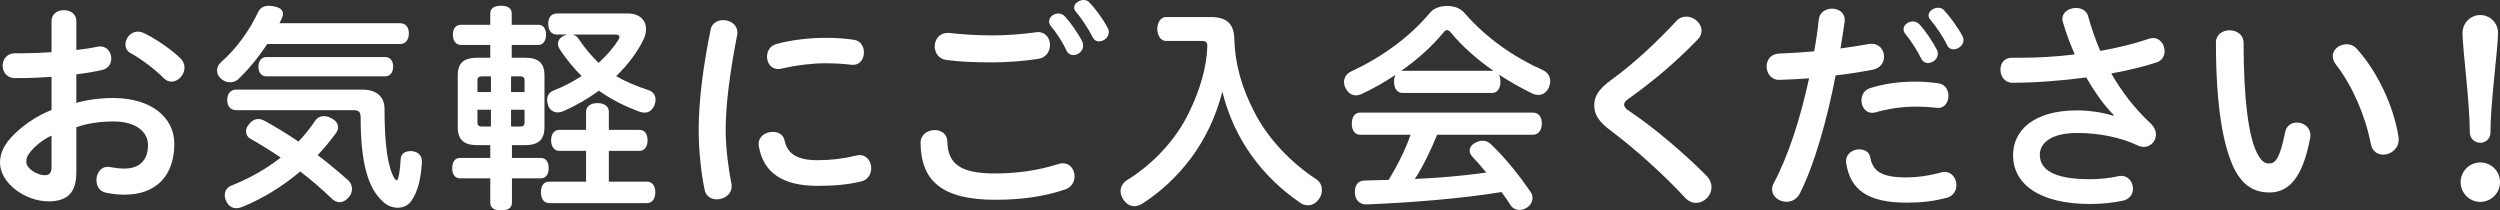
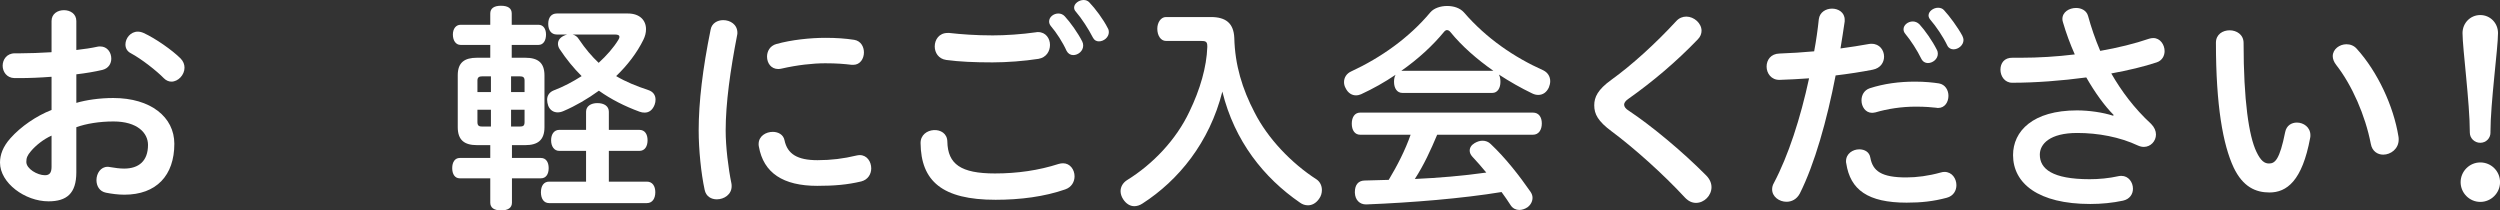
<svg xmlns="http://www.w3.org/2000/svg" id="_レイヤー_2" data-name="レイヤー 2" viewBox="0 0 565 47.55">
  <rect x="0" y="0" width="565" height="47.55" fill="#333333" stroke="none" />
  <defs>
    <style>
      .cls-1 {
        fill: #fff;
      }
    </style>
  </defs>
  <g id="_画像" data-name="画像">
    <g>
      <path class="cls-1" d="M17.25,23.25c2.2-.65,5.25-1.1,8.35-1.1,8.45,0,13.8,4.3,13.8,10.35,0,7.15-4.05,11.5-11.3,11.5-1.4,0-2.9-.2-4.15-.45-1.5-.3-2.15-1.55-2.15-2.85,0-1.5.95-3,2.5-3,.2,0,.35,0,.5.05,1.2.2,2.25.35,3.25.35,3.3,0,5.4-1.7,5.4-5.35,0-2.7-2.4-5.3-7.8-5.3-3.2,0-6.2.5-8.4,1.3v10.2c0,4.8-2.2,6.55-6.3,6.55-5.3,0-10.95-4.15-10.95-8.75,0-1.75.65-3.6,2.35-5.5,2.35-2.65,5.85-5.05,9.3-6.4v-7.5c-2.55.2-5.05.3-7.15.3h-1.25c-1.75-.05-2.65-1.45-2.65-2.8s.9-2.8,2.75-2.8h1.25c2.1,0,4.55-.1,7.05-.25v-7.05c0-1.65,1.4-2.45,2.8-2.45s2.8.8,2.8,2.45v6.55c1.8-.2,3.45-.45,4.8-.75.2-.05.4-.05.6-.05,1.6,0,2.5,1.35,2.5,2.75,0,1.1-.6,2.2-2,2.55-1.7.4-3.75.75-5.9,1v6.45ZM11.65,30.65c-1.8.8-3.55,2.2-4.65,3.5-.85,1-1.05,1.55-1.05,2.45,0,1.55,2.5,3,4.2,3,1,0,1.5-.5,1.5-1.9v-7.05ZM40.8,13.2c.65.65.9,1.4.9,2.1,0,1.65-1.45,3.15-2.95,3.15-.6,0-1.2-.25-1.7-.75-1.6-1.65-5.1-4.4-7.45-5.65-.9-.45-1.25-1.2-1.25-2,0-1.4,1.15-2.9,2.8-2.9.4,0,.85.1,1.3.3,2.65,1.2,6.5,3.9,8.35,5.75Z" />
-       <path class="cls-1" d="M60.4,9.95c-1.95,2.95-4.2,5.7-6.55,7.95-.5.45-1.15.7-1.8.7-.8,0-1.6-.3-2.2-.9-.55-.5-.8-1.15-.8-1.75,0-.7.3-1.35.9-1.9,3.5-3.05,6.5-7.25,8.45-11.45.45-.85,1.25-1.3,2.35-1.3.3,0,.6.05.95.1,1.55.25,2.25.85,2.25,1.7,0,.4-.15.85-.4,1.35-.15.3-.25.55-.4.8h27.25c1.3,0,2,.9,2,2.3s-.7,2.4-2,2.4h-30ZM56.5,31.3c-.55-.3-.9-.95-.9-1.65,0-.45.15-.95.55-1.4.65-.95,1.45-1.35,2.25-1.35.45,0,.9.15,1.3.35,2.65,1.45,5.25,3.05,7.75,4.75,1.4-1.45,2.6-3,3.7-4.6.45-.75,1.15-1.15,2.05-1.15.45,0,1,.1,1.55.4,1.15.55,1.65,1.3,1.65,2.1,0,.45-.15.9-.45,1.3-1.3,1.8-2.7,3.45-4.15,5,2.4,1.85,4.7,3.75,6.9,5.7.55.5.85,1.25.85,1.95,0,.75-.3,1.5-.85,2-.6.65-1.25,1-1.95,1-.6,0-1.2-.25-1.85-.9-2.15-2.05-4.5-4.1-7.05-6.05-4,3.4-8.45,6.1-13.05,8-.5.2-.95.3-1.4.3-1,0-1.8-.55-2.3-1.65-.2-.45-.3-.9-.3-1.3,0-.95.5-1.8,1.6-2.2,4-1.6,7.75-3.7,11.05-6.3-2.25-1.5-4.55-2.95-6.95-4.3ZM81.85,20.25c3.2,0,5.05,1.55,5.05,4.35,0,8.2.75,13.1,2.2,15.65.25.35.4.5.55.5s.25-.2.35-.55c.25-.85.45-2.25.55-4.2.05-1.3,1.05-1.85,2.25-1.85h.25c1.45.15,2.3.95,2.3,2.35v.2c-.25,3.65-.8,6.45-2.45,8.8-.7.95-1.85,1.45-3.05,1.45-1.05,0-2.15-.4-3.05-1.15-2.7-2.35-5.3-6.6-5.3-19.3,0-1.1-.3-1.6-1.65-1.6h-26.45c-1.35,0-2.05-.95-2.05-2.3s.7-2.35,2.05-2.35h28.45ZM87.05,12.9c1.15,0,1.8.85,1.8,2.15s-.65,2.2-1.8,2.2h-26.9c-1.1,0-1.75-.95-1.75-2.15s.65-2.2,1.75-2.2h26.9Z" />
      <path class="cls-1" d="M104.1,10.15c-1.1,0-1.75-1-1.75-2.35,0-1.25.65-2.2,1.75-2.2h6.7v-2.55c0-1.15.85-1.75,2.4-1.75,1.65,0,2.45.6,2.45,1.75v2.55h6.05c1.1,0,1.7.95,1.7,2.2,0,1.35-.6,2.35-1.7,2.35h-6.05v2.9h3.05c2.8,0,4.35,1.05,4.35,4v11.7c0,2.95-1.55,4.05-4.35,4.05h-3v2.9h6.55c1.15,0,1.75.95,1.75,2.3s-.6,2.3-1.75,2.3h-6.55v5.5c0,1.15-.85,1.75-2.45,1.75s-2.45-.6-2.45-1.75v-5.5h-6.9c-1.1,0-1.7-.95-1.7-2.3s.6-2.3,1.7-2.3h6.9v-2.9h-3c-2.8,0-4.35-1.1-4.35-4.05v-11.75c0-2.9,1.55-3.95,4.35-3.95h3v-2.9h-6.7ZM109,17.25c-.7,0-1.1.2-1.1.95v2.6h3.05v-3.55h-1.95ZM110.95,24.8h-3.05v2.8c0,.85.4,1,1.1,1h1.95v-3.8ZM115.5,20.8h3.05v-2.6c0-.75-.35-.95-1.1-.95h-1.95v3.55ZM117.45,28.6c.75,0,1.1-.15,1.1-1v-2.8h-3.05v3.8h1.95ZM126.4,34.1c-1.15,0-1.85-1-1.85-2.4s.7-2.35,1.85-2.35h6.05v-4.1c0-1.25,1.1-1.95,2.55-1.95,1.55,0,2.6.7,2.6,1.95v4.1h6.9c1.25,0,1.85,1,1.85,2.35s-.6,2.4-1.85,2.4h-6.9v6.95h8.6c1.25,0,1.9,1,1.9,2.4s-.65,2.45-1.9,2.45h-22.1c-1.2,0-1.85-1-1.85-2.45s.65-2.4,1.85-2.4h8.35v-6.95h-6.05ZM125.85,7.8c-1.25,0-1.95-.95-1.95-2.4s.7-2.35,1.95-2.35h16.05c2.7,0,4.1,1.55,4.1,3.55,0,.8-.2,1.6-.6,2.4-1.45,2.95-3.6,5.75-6.15,8.2,2.2,1.3,4.55,2.25,7.25,3.15,1.1.35,1.65,1.15,1.65,2.15,0,.4-.05.75-.2,1.15-.45,1.2-1.25,1.8-2.25,1.8-.4,0-.75-.05-1.15-.2-3.4-1.25-6.45-2.8-9.2-4.75-2.55,1.85-5.3,3.45-8,4.6-.45.2-.9.3-1.3.3-.95,0-1.75-.5-2.15-1.5-.15-.45-.25-.9-.25-1.35,0-.95.5-1.7,1.45-2.1,2.25-.85,4.4-2,6.35-3.25-1.8-1.8-3.45-3.8-5-6.15-.25-.4-.35-.8-.35-1.15,0-.8.5-1.45,1.4-1.85.25-.1.45-.2.7-.25h-2.35ZM129.4,7.8c.6.15,1.1.5,1.45,1.1,1.45,2.15,2.9,3.85,4.45,5.3,1.8-1.65,3.35-3.4,4.45-5.2.15-.25.25-.5.25-.65,0-.35-.3-.55-1-.55h-9.6Z" />
      <path class="cls-1" d="M163.45,4.55c1.6,0,3.2,1,3.2,2.85,0,.15,0,.35-.05.5-1.55,7.95-2.6,15.45-2.6,21.6,0,3.7.6,8.55,1.3,11.95.05.2.05.45.05.65,0,1.85-1.7,2.95-3.35,2.95-1.25,0-2.45-.65-2.75-2.15-.8-3.65-1.35-9.1-1.35-13.4,0-6.4.9-13.95,2.7-22.8.25-1.45,1.55-2.15,2.85-2.15ZM194.3,35.05c1.65,0,2.6,1.5,2.6,3,0,1.25-.7,2.55-2.25,2.95-3.15.75-6.1,1-9.95,1-7.7,0-12.15-2.9-13.2-8.9-.05-.2-.05-.4-.05-.55,0-1.8,1.65-2.75,3.2-2.75,1.2,0,2.4.6,2.65,1.9.65,3.1,2.9,4.5,7.45,4.5,3.1,0,5.9-.35,8.8-1.05.25-.05.5-.1.75-.1ZM186.55,8.55c2.5,0,4.55.15,6.5.45,1.5.25,2.2,1.55,2.2,2.85,0,1.4-.85,2.8-2.4,2.8h-.35c-1.7-.2-3.35-.35-6-.35-2.85,0-6.35.4-9.85,1.2-.25.05-.5.1-.75.1-1.65,0-2.55-1.35-2.55-2.8,0-1.2.65-2.45,2.1-2.85,3.4-.95,7.65-1.4,11.1-1.4Z" />
      <path class="cls-1" d="M240.25,36.9c1.6,0,2.6,1.45,2.6,2.95,0,1.2-.65,2.45-2.1,2.95-4.7,1.65-10.2,2.35-15.75,2.35-12.1,0-16.85-4.25-16.95-12.8-.05-3.7,6-4.05,6.05-.35.1,5.1,3.05,7.2,10.75,7.2,5.1,0,9.9-.7,14.4-2.15.35-.1.65-.15,1-.15ZM224.35,8c2.9,0,6.6-.25,9.75-.7.2-.05.35-.05.5-.05,1.75,0,2.7,1.45,2.7,2.9s-.85,2.85-2.6,3.15c-3.2.5-7.15.8-10.4.8-4.05,0-7.5-.15-10.45-.55-1.75-.25-2.6-1.65-2.6-3.05,0-1.55,1-3.05,2.9-3.05h.4c2.65.3,5.95.55,9.8.55ZM237.1,4.85c0-1,1-1.8,2.1-1.8.5,0,1.05.2,1.45.65,1.25,1.35,3,3.8,3.95,5.7.15.3.2.6.2.9,0,1.25-1.15,2.15-2.25,2.15-.6,0-1.15-.3-1.5-.95-.85-1.9-2.3-4.15-3.55-5.6-.3-.35-.4-.75-.4-1.05ZM242.75,1.7c0-.9,1.1-1.7,2.15-1.7.45,0,.95.15,1.3.55,1.3,1.35,3.15,3.8,4.15,5.8.2.3.25.65.25.9,0,1.2-1.15,2.1-2.25,2.1-.55,0-1.05-.25-1.35-.85-1-1.95-2.55-4.35-3.85-5.85-.3-.3-.4-.65-.4-.95Z" />
      <path class="cls-1" d="M263.5,9.25c-1.15,0-1.95-1.2-1.95-2.75,0-1.4.8-2.65,1.95-2.65h10.15c3.4,0,5.15,1.4,5.3,4.7.15,6.15,1.8,11.55,4.6,16.9,2.95,5.8,8.25,11.4,14,15.1.8.55,1.2,1.45,1.2,2.4,0,.7-.2,1.4-.65,2-.7,1-1.6,1.45-2.5,1.45-.65,0-1.25-.2-1.8-.6-8.15-5.6-14.8-13.9-17.55-25.1-2.9,11.5-9.9,20.05-18.05,25.3-.6.4-1.25.6-1.85.6-.95,0-1.85-.55-2.5-1.55-.4-.6-.6-1.25-.6-1.85,0-.95.5-1.85,1.4-2.45,6-3.7,11.2-9.25,14.15-15.5,2.45-5.05,3.9-10.15,4.05-14.6v-.2c0-1.05-.35-1.2-1.5-1.2h-7.85Z" />
      <path class="cls-1" d="M316.95,21c-1.25,0-1.9-1.1-1.9-2.5,0-.6.1-1.15.35-1.6-2.5,1.7-5.1,3.15-7.8,4.4-.35.15-.75.25-1.15.25-.9,0-1.8-.5-2.35-1.65-.25-.45-.35-.9-.35-1.35,0-1.05.6-1.95,1.6-2.4,6.7-3.1,13.1-7.6,17.9-13.35.8-.95,2.3-1.45,3.8-1.45s2.9.45,3.8,1.45c5.05,5.85,11.35,10.15,17.95,13.1,1,.5,1.55,1.4,1.55,2.45,0,.45-.1.9-.3,1.4-.5,1.1-1.35,1.7-2.4,1.7-.45,0-.9-.1-1.4-.35-2.5-1.2-5.05-2.65-7.5-4.25.25.45.35,1,.35,1.65,0,1.4-.65,2.5-1.85,2.5h-20.3ZM324.8,30.45c-1.45,3.45-3,6.85-5.05,10,5.4-.25,10.8-.7,16.15-1.45-1.05-1.25-2.1-2.5-3.2-3.65-.35-.4-.55-.85-.55-1.3,0-.65.35-1.25,1.1-1.7.6-.35,1.2-.55,1.8-.55.7,0,1.35.25,1.85.75,3.4,3.2,6.5,7.2,9,10.8.3.45.45.9.45,1.35,0,.8-.4,1.6-1.15,2.15-.6.4-1.25.6-1.85.6-.75,0-1.45-.35-1.9-1-.65-1-1.35-2.05-2.1-3.05-8.8,1.45-20.3,2.4-30.55,2.8h-.1c-1.4,0-2.45-1-2.5-2.65v-.15c0-1.6.75-2.55,2.15-2.6,1.85-.05,3.65-.1,5.5-.15,1.95-3.25,3.7-6.65,4.95-10.2h-11.4c-1.2,0-1.9-1-1.9-2.5s.7-2.5,1.9-2.5h39.05c1.3,0,2,1,2,2.45s-.7,2.55-2,2.55h-21.65ZM337.25,16h.25c-3.7-2.6-7.1-5.55-9.7-8.75-.25-.3-.5-.45-.8-.45-.2,0-.45.15-.65.4-2.5,3.05-5.85,6.15-9.65,8.8h20.55Z" />
      <path class="cls-1" d="M381.1,3.75c1.75,0,3.45,1.5,3.45,3.2,0,.65-.25,1.35-.85,1.95-4.9,5.1-10.25,9.6-15.7,13.45-.65.45-.95.9-.95,1.3,0,.45.35.95,1.1,1.4,4.9,3.25,11.95,9.05,17.45,14.6.85.85,1.2,1.8,1.2,2.65,0,1.9-1.65,3.55-3.5,3.55-.85,0-1.7-.35-2.5-1.2-4.85-5.25-11.5-11.2-16.55-14.95-3.1-2.3-3.95-3.9-3.95-5.9,0-1.85.8-3.55,3.85-5.75,4.65-3.35,9.95-8.15,14.7-13.3.65-.7,1.45-1,2.25-1Z" />
      <path class="cls-1" d="M411.05,4.35c.2-1.6,1.6-2.4,3-2.4s2.85.85,2.85,2.5v.4c-.3,2-.6,4.05-.95,6.1,2.25-.3,4.45-.65,6.4-1,.25-.05.45-.05.65-.05,1.8,0,2.8,1.45,2.8,2.9,0,1.3-.8,2.6-2.55,2.95-2.55.5-5.45.95-8.4,1.3-1.95,10.1-4.75,20.05-8.1,26.7-.7,1.3-1.85,1.85-3,1.85-1.65,0-3.25-1.15-3.25-2.8,0-.45.1-.95.4-1.45,3.25-6.15,6-14.6,7.95-23.65-2.3.15-4.55.3-6.65.35-1.9.05-2.95-1.5-2.95-3s.95-2.9,2.9-2.95c2.55-.1,5.2-.25,7.85-.5.45-2.4.8-4.85,1.05-7.25ZM439.45,38.85c1.7,0,2.7,1.5,2.7,3,0,1.2-.65,2.45-2.2,2.85-3,.8-5.7,1.1-9.05,1.1-8.75,0-12.75-2.9-13.65-8.9-.05-.15-.05-.3-.05-.45,0-1.75,1.55-2.7,3-2.7,1.2,0,2.3.6,2.5,1.9.55,3,2.5,4.45,8.1,4.45,2.4,0,5.05-.35,7.75-1.1.35-.1.6-.15.9-.15ZM432.8,18.45c2.3,0,4.1.2,5.4.4,1.45.25,2.15,1.55,2.15,2.8,0,1.4-.8,2.75-2.35,2.75-.1,0-.25,0-.4-.05-.9-.1-2.5-.25-4.6-.25-3.25,0-6.45.5-9.15,1.3-.3.05-.55.1-.75.1-1.5,0-2.4-1.4-2.4-2.8,0-1.15.55-2.3,1.85-2.75,3.25-1.05,6.65-1.5,10.25-1.5ZM430.2,6.6c0-.95,1-1.75,2.1-1.75.5,0,1.05.2,1.5.65,1.25,1.35,2.95,3.8,3.9,5.7.2.35.25.65.25.95,0,1.2-1.15,2.1-2.25,2.1-.6,0-1.15-.3-1.5-1-.9-1.85-2.35-4.1-3.6-5.6-.3-.35-.4-.7-.4-1.05ZM435.85,3.5c0-.95,1.1-1.75,2.15-1.75.5,0,1,.15,1.35.55,1.25,1.35,3.1,3.85,4.15,5.8.15.35.25.65.25.95,0,1.2-1.2,2.1-2.25,2.1-.55,0-1.1-.25-1.4-.85-.95-2-2.55-4.35-3.85-5.85-.25-.3-.4-.65-.4-.95Z" />
      <path class="cls-1" d="M477.7,26c-2.1-2.1-4.25-5.1-6.2-8.5-5.6.75-11.45,1.2-16.75,1.2-1.7,0-2.65-1.5-2.65-2.95s.85-2.75,2.75-2.7h1.9c3.9,0,8.05-.25,12.15-.75-1.05-2.35-1.95-4.8-2.65-7.2-.1-.3-.15-.55-.15-.8,0-1.6,1.55-2.5,3.1-2.5,1.15,0,2.35.55,2.7,1.8.7,2.55,1.6,5.2,2.75,7.9,4-.7,7.85-1.65,11.05-2.75.3-.1.65-.15.95-.15,1.55,0,2.55,1.5,2.55,2.95,0,1.05-.55,2.15-1.8,2.55-2.85.95-6.4,1.8-10.25,2.5,2.3,4,5.2,7.9,9,11.4.75.75,1.1,1.6,1.1,2.4,0,1.5-1.2,2.8-2.75,2.8-.4,0-.85-.1-1.3-.3-4.15-1.95-9.05-2.85-13.75-2.85-6.2,0-8.45,2.5-8.45,4.9,0,3.2,2.8,5.55,11.25,5.55,2.1,0,4.35-.2,6.6-.7.2-.05.4-.05.6-.05,1.6,0,2.6,1.45,2.6,2.9,0,1.2-.7,2.35-2.25,2.7-2.35.5-4.85.75-7.4.75-11.75,0-17.45-4.65-17.45-11.05,0-5.4,4.45-10.1,14.45-10.1,2.7,0,5.85.45,8.15,1.2l.15-.15Z" />
      <path class="cls-1" d="M503.9,6.85c1.55,0,3.15.95,3.15,2.85,0,13,1.2,21.05,2.9,24.6,1,2.1,1.85,2.65,2.85,2.65,1.35,0,2.4-.85,3.65-7.1.3-1.5,1.45-2.15,2.65-2.15,1.5,0,3.05,1.05,3.05,2.85,0,.2,0,.4-.05.6-1.8,9.75-5.3,12.35-9.2,12.35-3.1,0-6-1.25-8.1-5.65-2.4-5.15-4-13.9-4-28.2,0-1.9,1.55-2.8,3.1-2.8ZM527.2,12.7c0-1.6,1.55-2.7,3.1-2.7.85,0,1.7.3,2.35,1.05,4.7,5.2,8.3,12.95,9.4,19.8.05.2.05.45.05.7,0,2.1-1.8,3.4-3.5,3.4-1.25,0-2.5-.75-2.8-2.45-1.25-6.45-4.25-13.25-7.8-17.8-.55-.7-.8-1.4-.8-2Z" />
      <path class="cls-1" d="M560.55,45.63c-2.47,0-4.45-2.04-4.45-4.46s1.98-4.46,4.45-4.46,4.46,1.98,4.46,4.46-2.04,4.46-4.46,4.46ZM562.85,29.96c0,1.27-.99,2.31-2.31,2.31s-2.36-1.04-2.36-2.31c0-6.76-1.65-19.03-1.65-22.49,0-2.25,1.76-4.07,4.01-4.07s4.01,1.81,4.01,4.07c0,3.52-1.71,15.73-1.71,22.49Z" />
    </g>
  </g>
</svg>